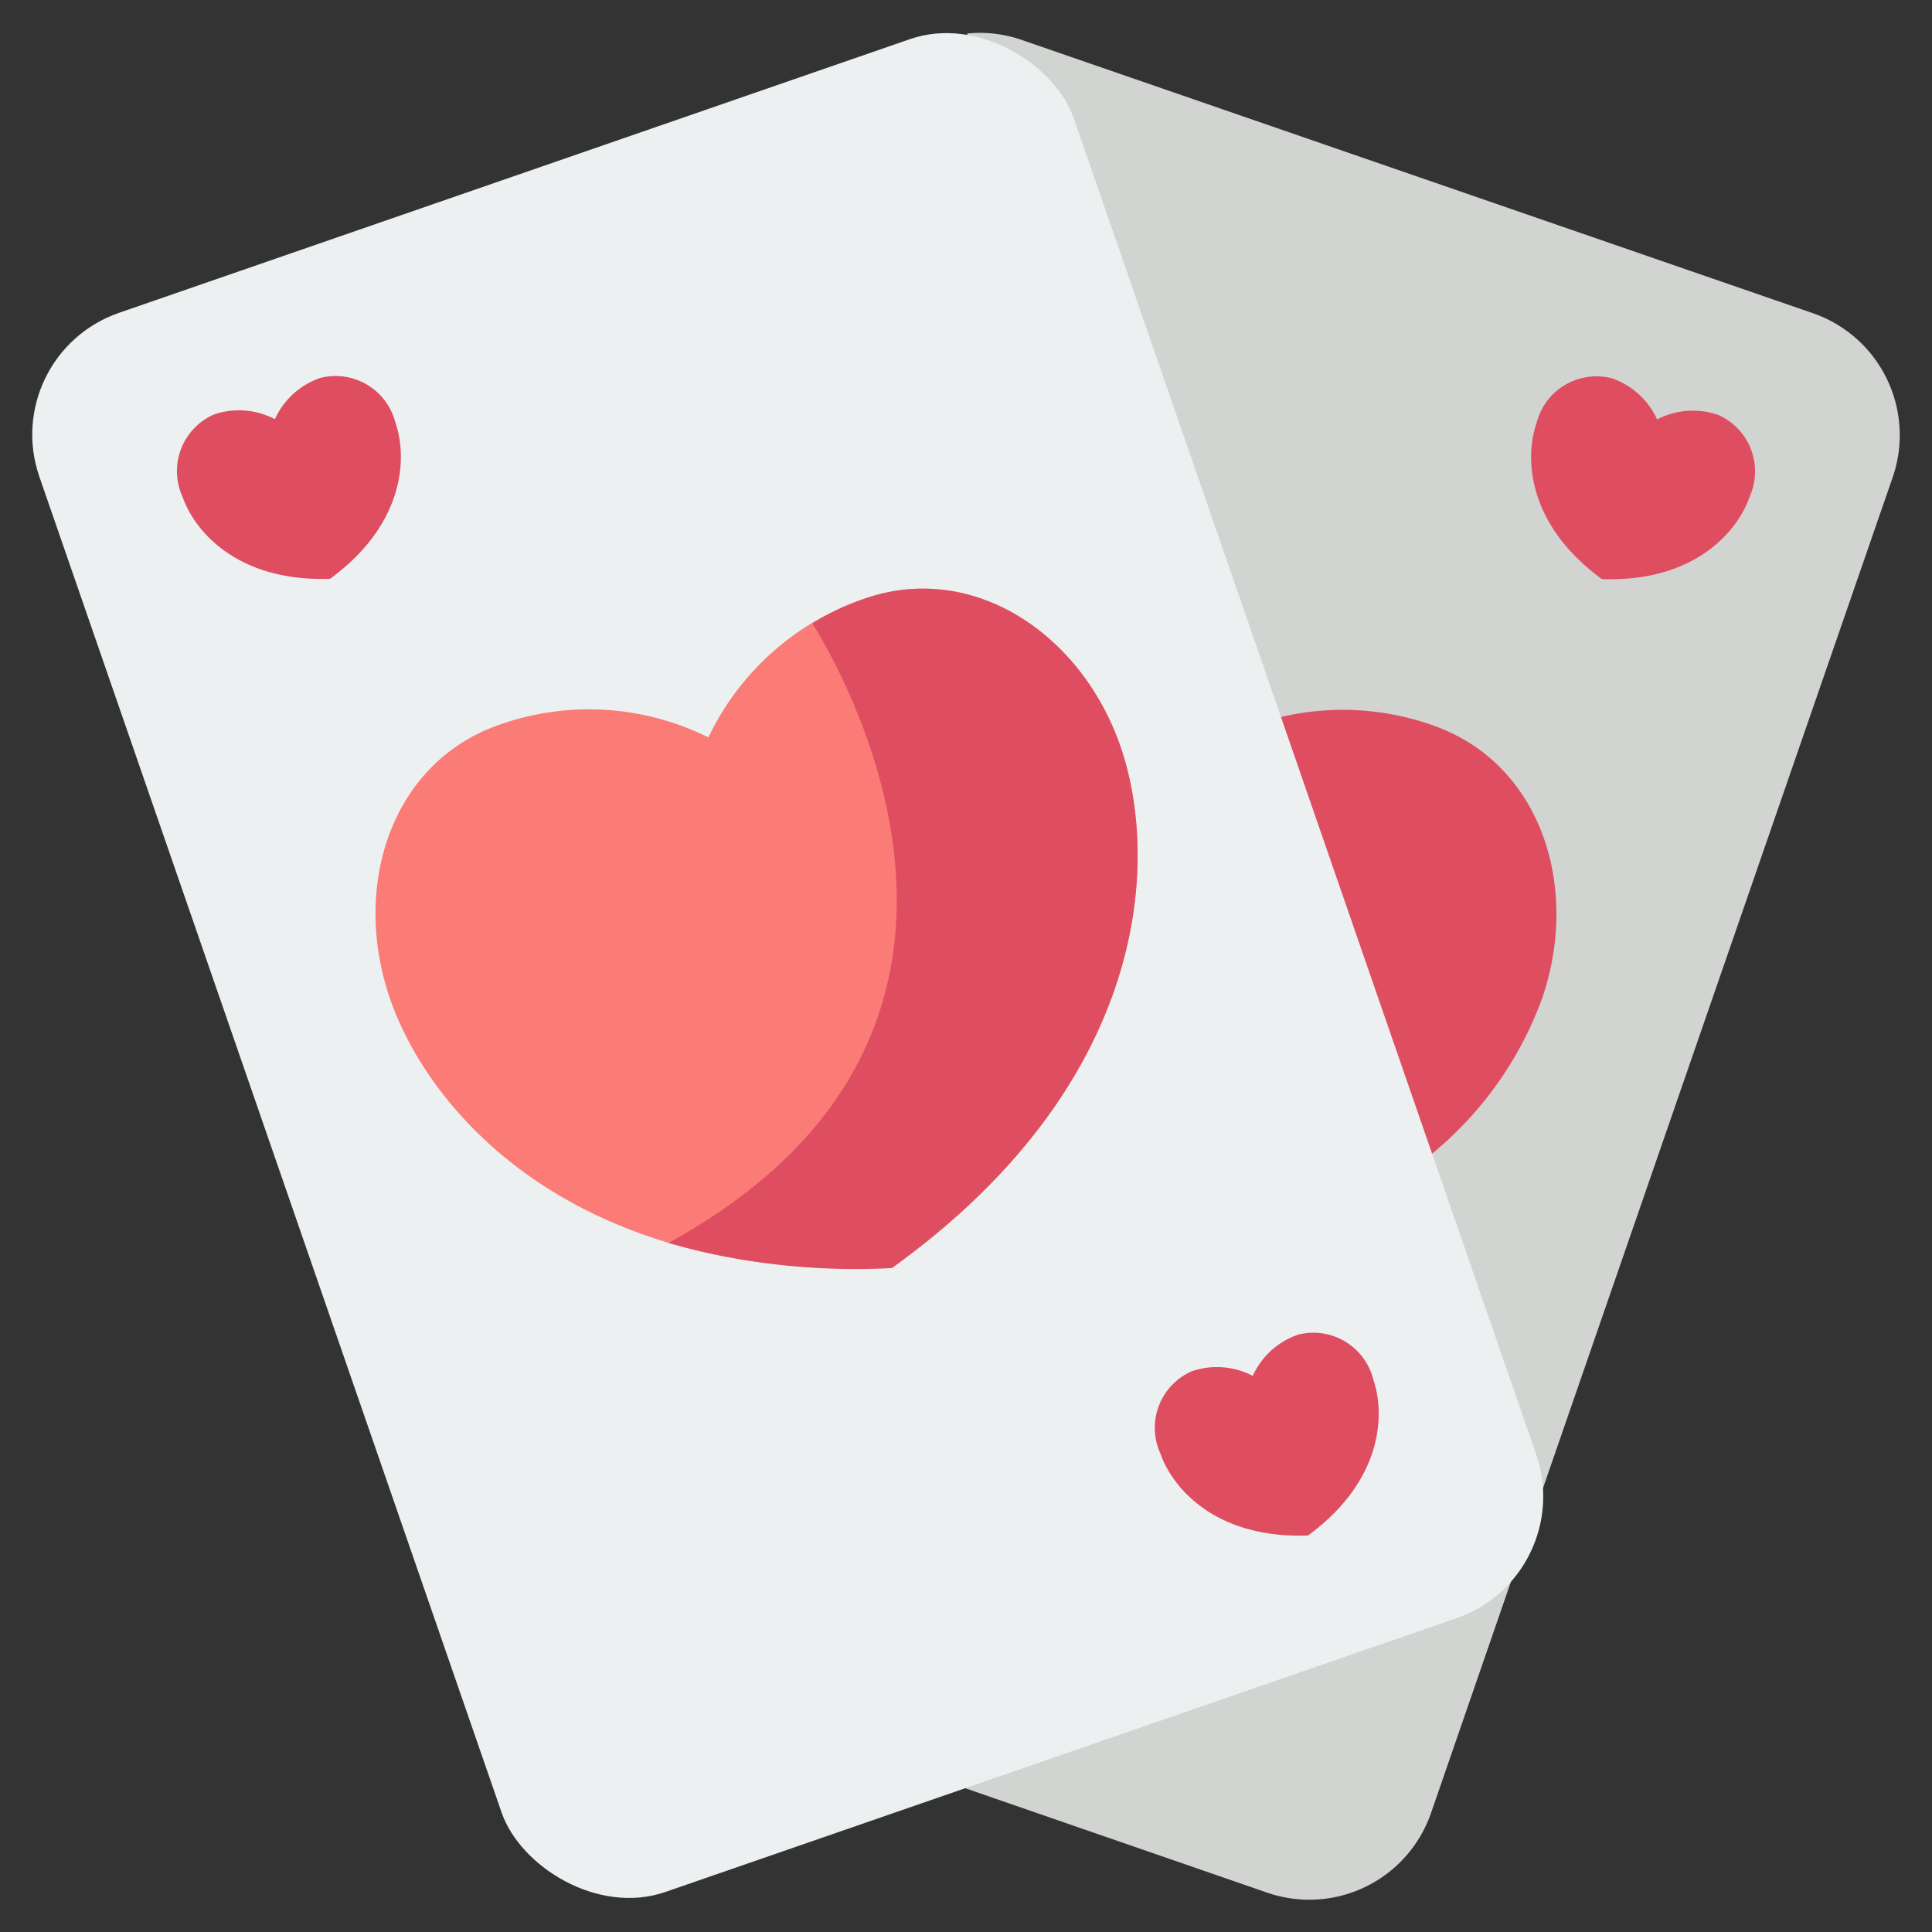
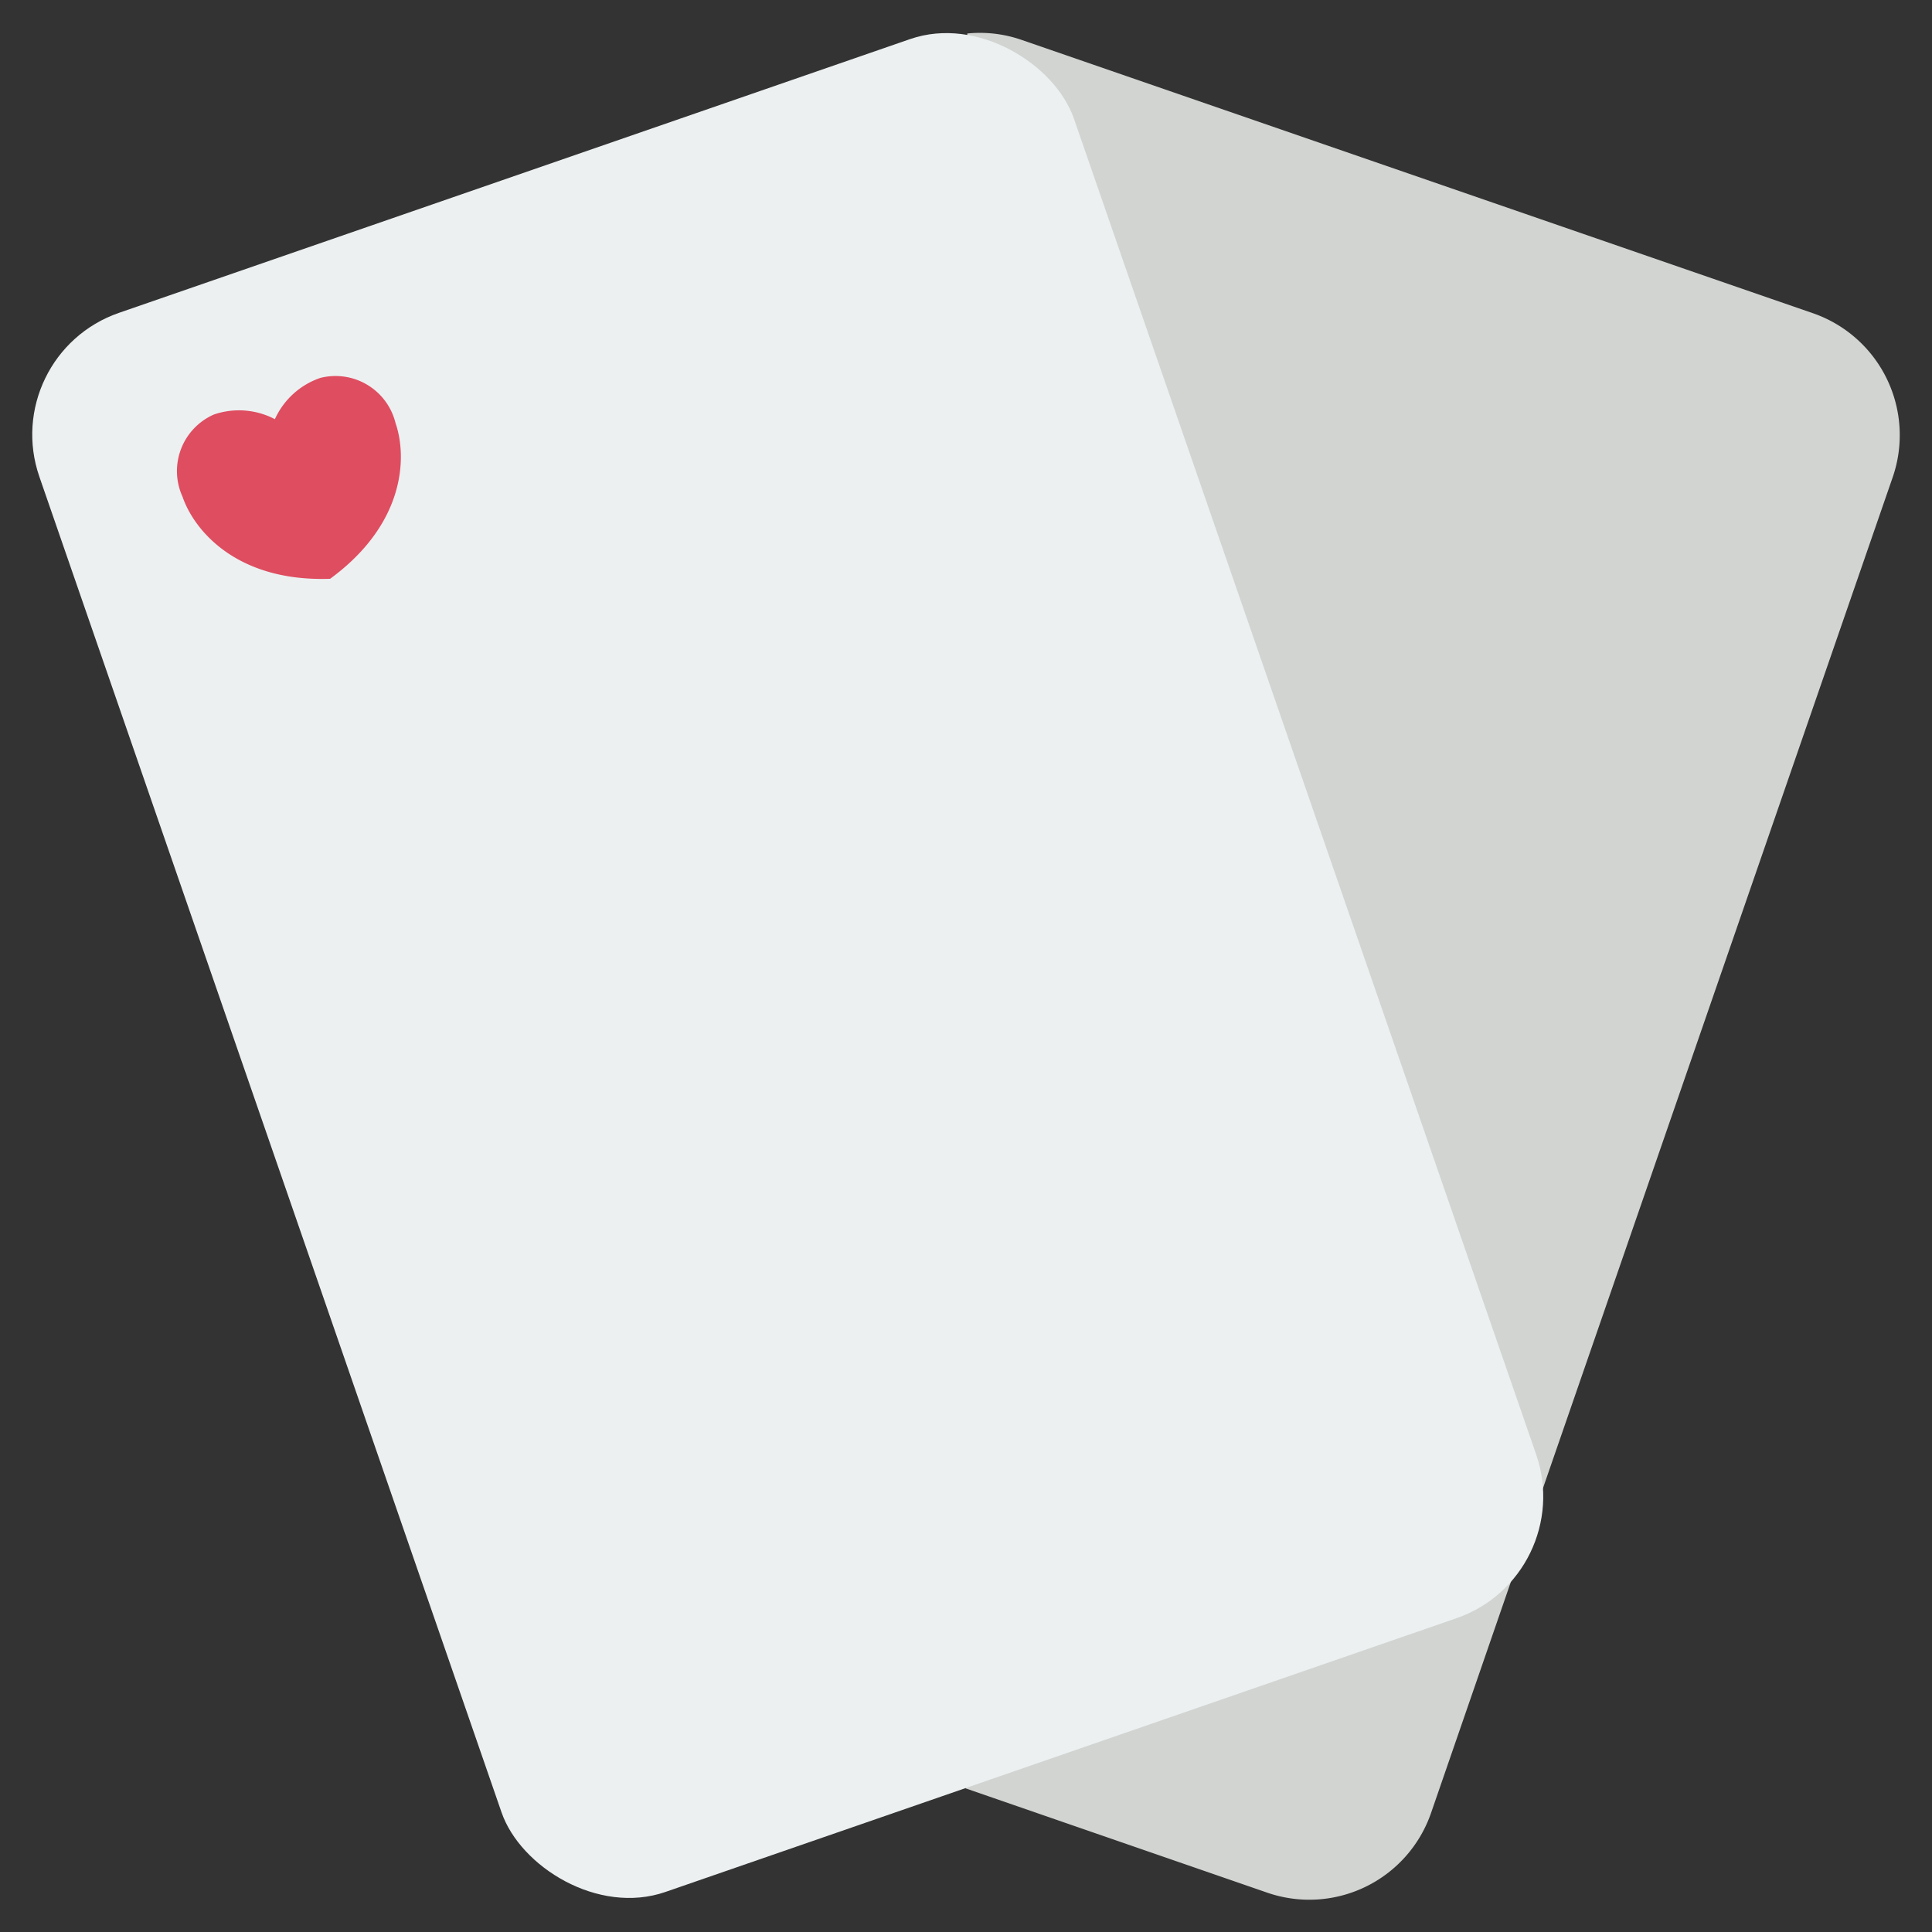
<svg xmlns="http://www.w3.org/2000/svg" id="Icons" height="512" viewBox="0 0 60 60" width="512">
  <rect x="0" y="0" width="60" height="60" fill="#333333" stroke="none" />
-   <path d="m30.04 1.04a3.952 3.952 0 0 1 1.69.2l24.58 8.49a4.007 4.007 0 0 1 2.47 5.09l-10.88 31.45v.02l-.98 2.84-2.48 7.18a4 4 0 0 1 -5.08 2.47l-9.37-3.24z" fill="#d1d4d1" />
-   <path d="m39.77 22.27a8.371 8.371 0 0 1 4.71.25c3.36 1.16 4.62 5.01 3.4 8.52a11.211 11.211 0 0 1 -3.42 4.8l-3.46-4.84z" fill="#df4d60" />
-   <path d="m51.463 13.027a2.4 2.4 0 0 0 -1.409-1.28 1.919 1.919 0 0 0 -2.337 1.4c-.367 1.062-.3 3.131 2.031 4.838 2.889.1 4.219-1.49 4.585-2.551a1.918 1.918 0 0 0 -.971-2.548 2.4 2.4 0 0 0 -1.899.141z" fill="#df4d60" />
+   <path d="m30.04 1.04a3.952 3.952 0 0 1 1.69.2l24.58 8.49a4.007 4.007 0 0 1 2.47 5.09l-10.88 31.45v.02l-.98 2.84-2.48 7.18a4 4 0 0 1 -5.08 2.47l-9.37-3.24" fill="#d1d4d1" />
  <rect fill="#ecf0f1" height="51.895" rx="4" transform="matrix(.945 -.327 .327 .945 -8.457 9.632)" width="34" x="7.456" y="4.053" />
-   <path d="m22 22.9a8.34 8.34 0 0 1 4.858-4.313c3.357-1.16 6.725 1.09 7.938 4.6s.923 10.418-7.1 16.185c-9.874.419-14.362-4.823-15.58-8.347s.047-7.36 3.4-8.52a8.336 8.336 0 0 1 6.484.395z" fill="#fb7b76" />
  <g fill="#df4d60">
-     <path d="m27.7 39.38a21.132 21.132 0 0 1 -6.94-.78c11.62-6.37 5.76-17.15 4.47-19.24a7.93 7.93 0 0 1 1.63-.77c3.36-1.16 6.73 1.09 7.94 4.6s.92 10.42-7.1 16.19z" />
    <path d="m8.537 13.018a2.4 2.4 0 0 1 1.409-1.281 1.919 1.919 0 0 1 2.337 1.4c.367 1.061.3 3.13-2.031 4.838-2.889.1-4.219-1.491-4.585-2.552a1.919 1.919 0 0 1 .971-2.548 2.4 2.4 0 0 1 1.899.143z" />
-     <path d="m38.905 42.729a2.4 2.4 0 0 1 1.409-1.28 1.918 1.918 0 0 1 2.337 1.4c.367 1.062.3 3.131-2.031 4.838-2.889.1-4.218-1.49-4.585-2.552a1.918 1.918 0 0 1 .971-2.547 2.4 2.4 0 0 1 1.899.141z" />
  </g>
</svg>